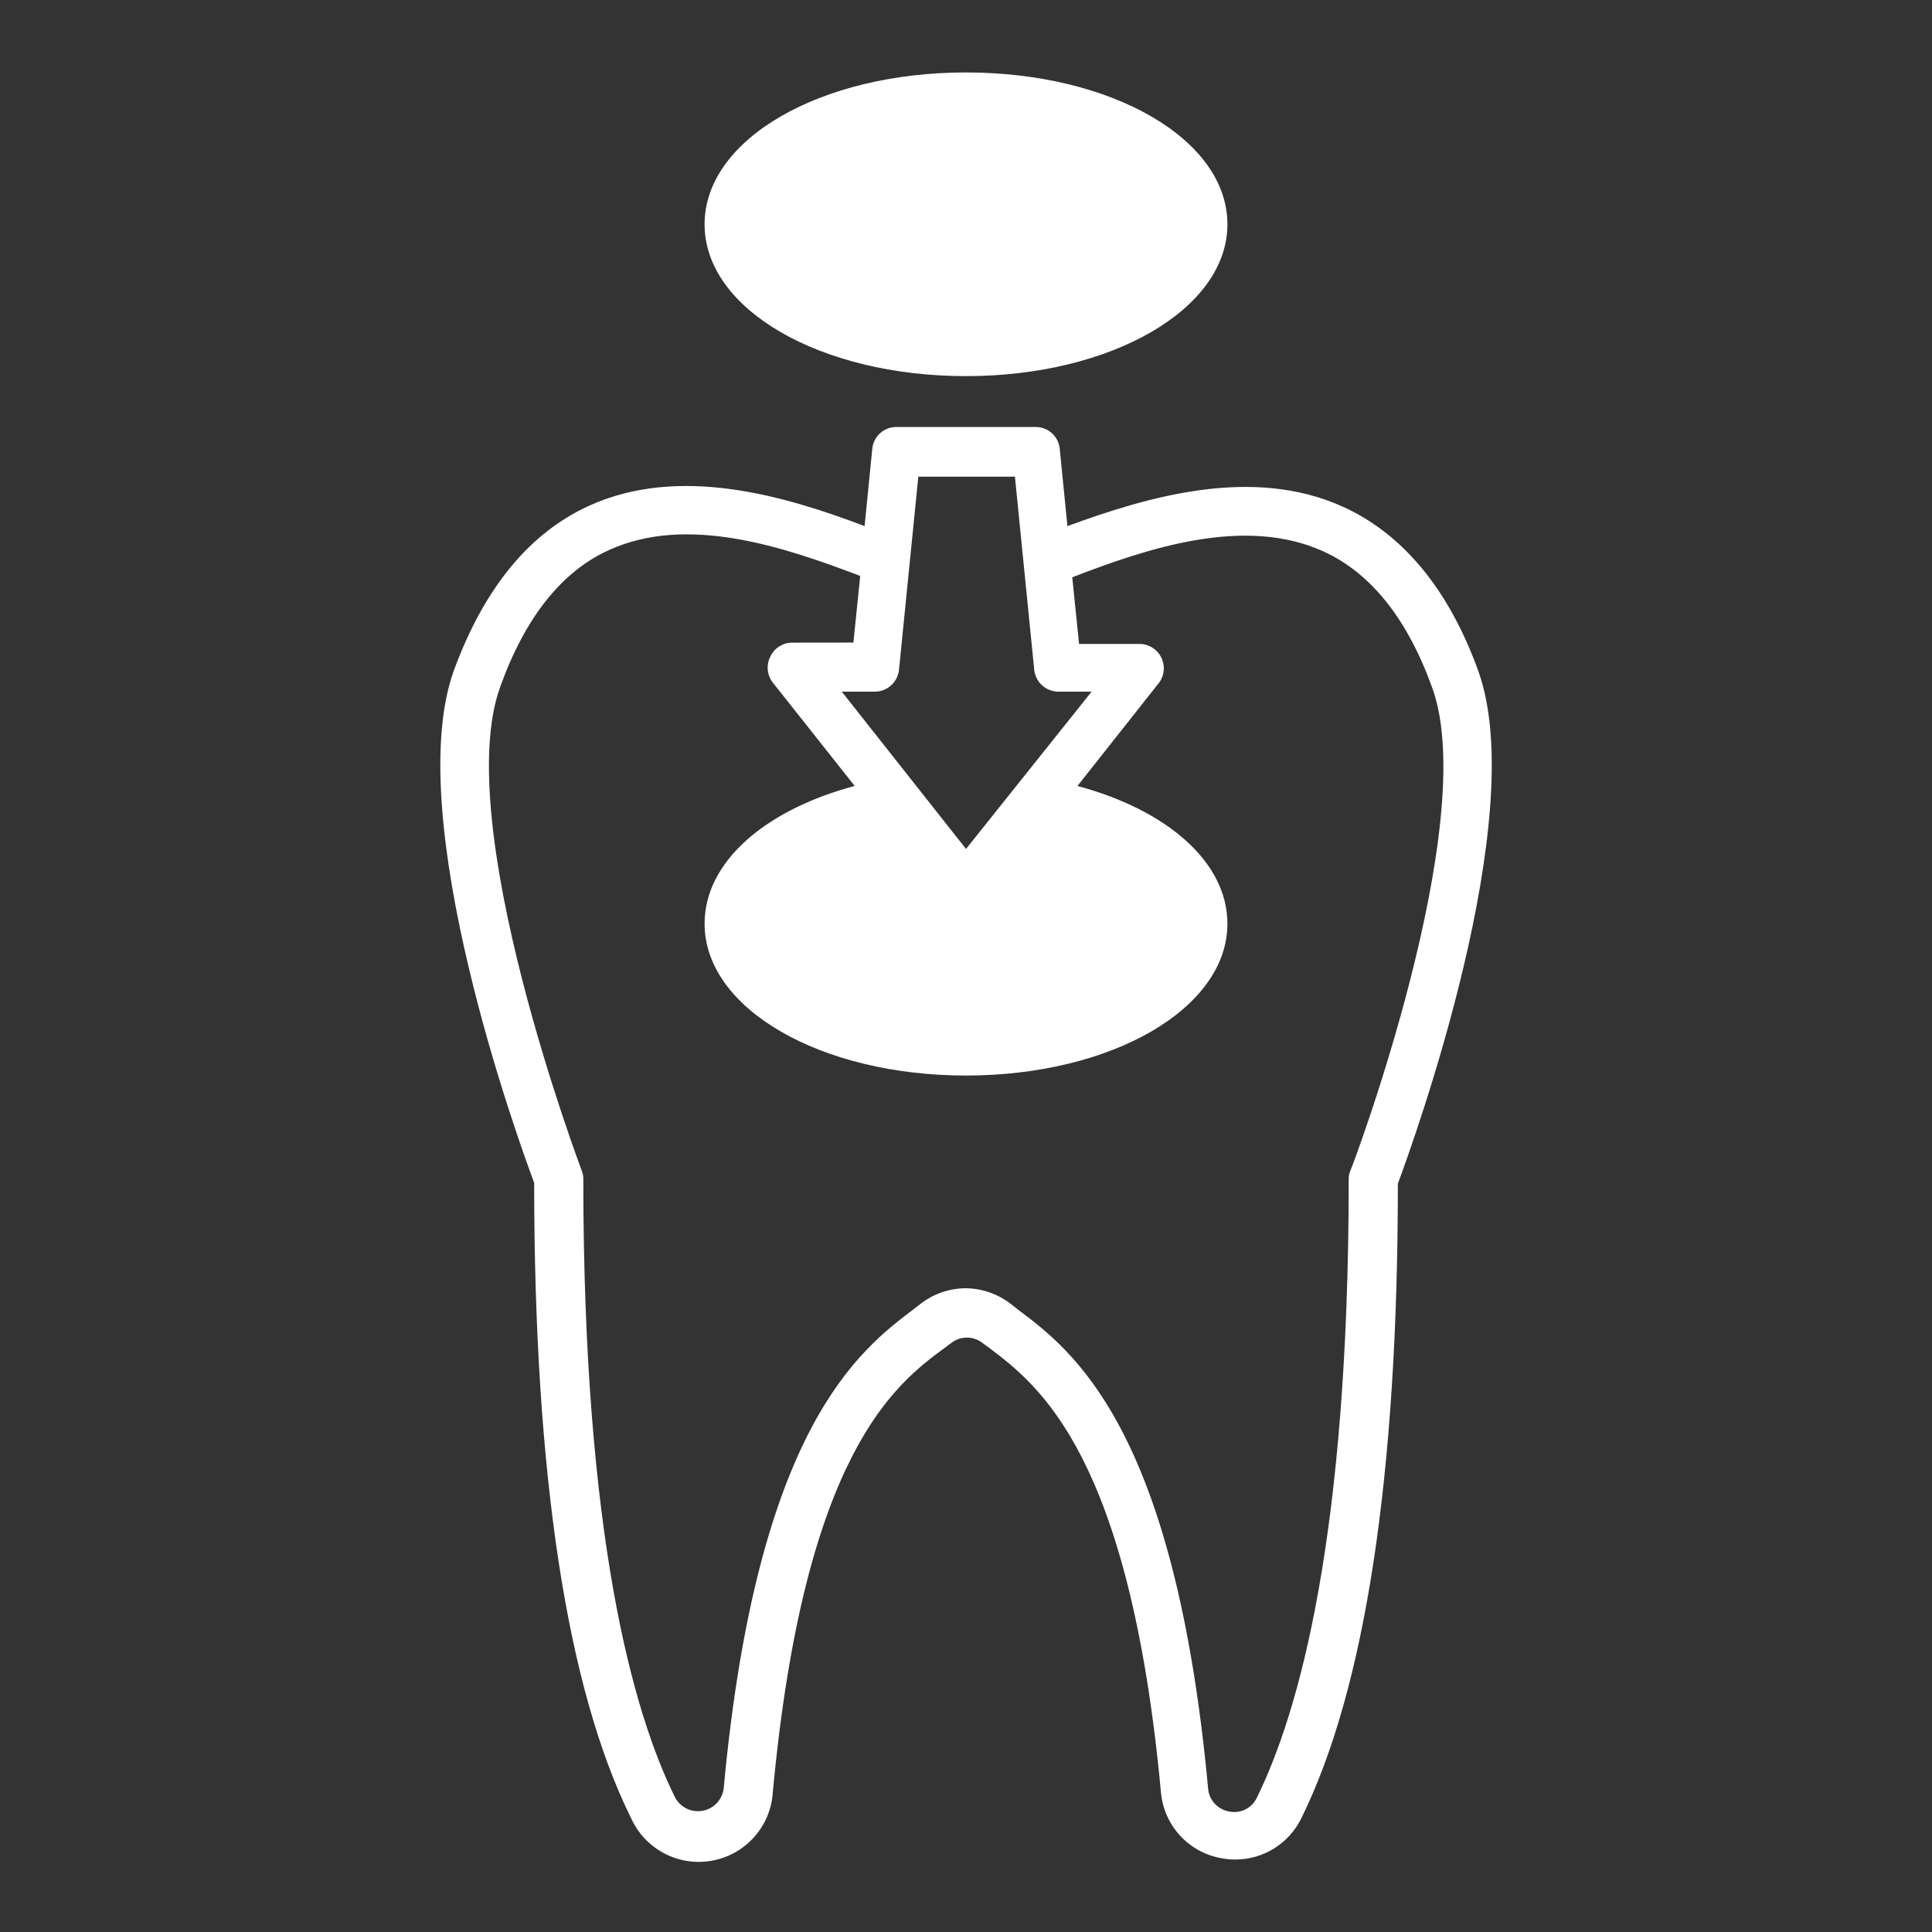
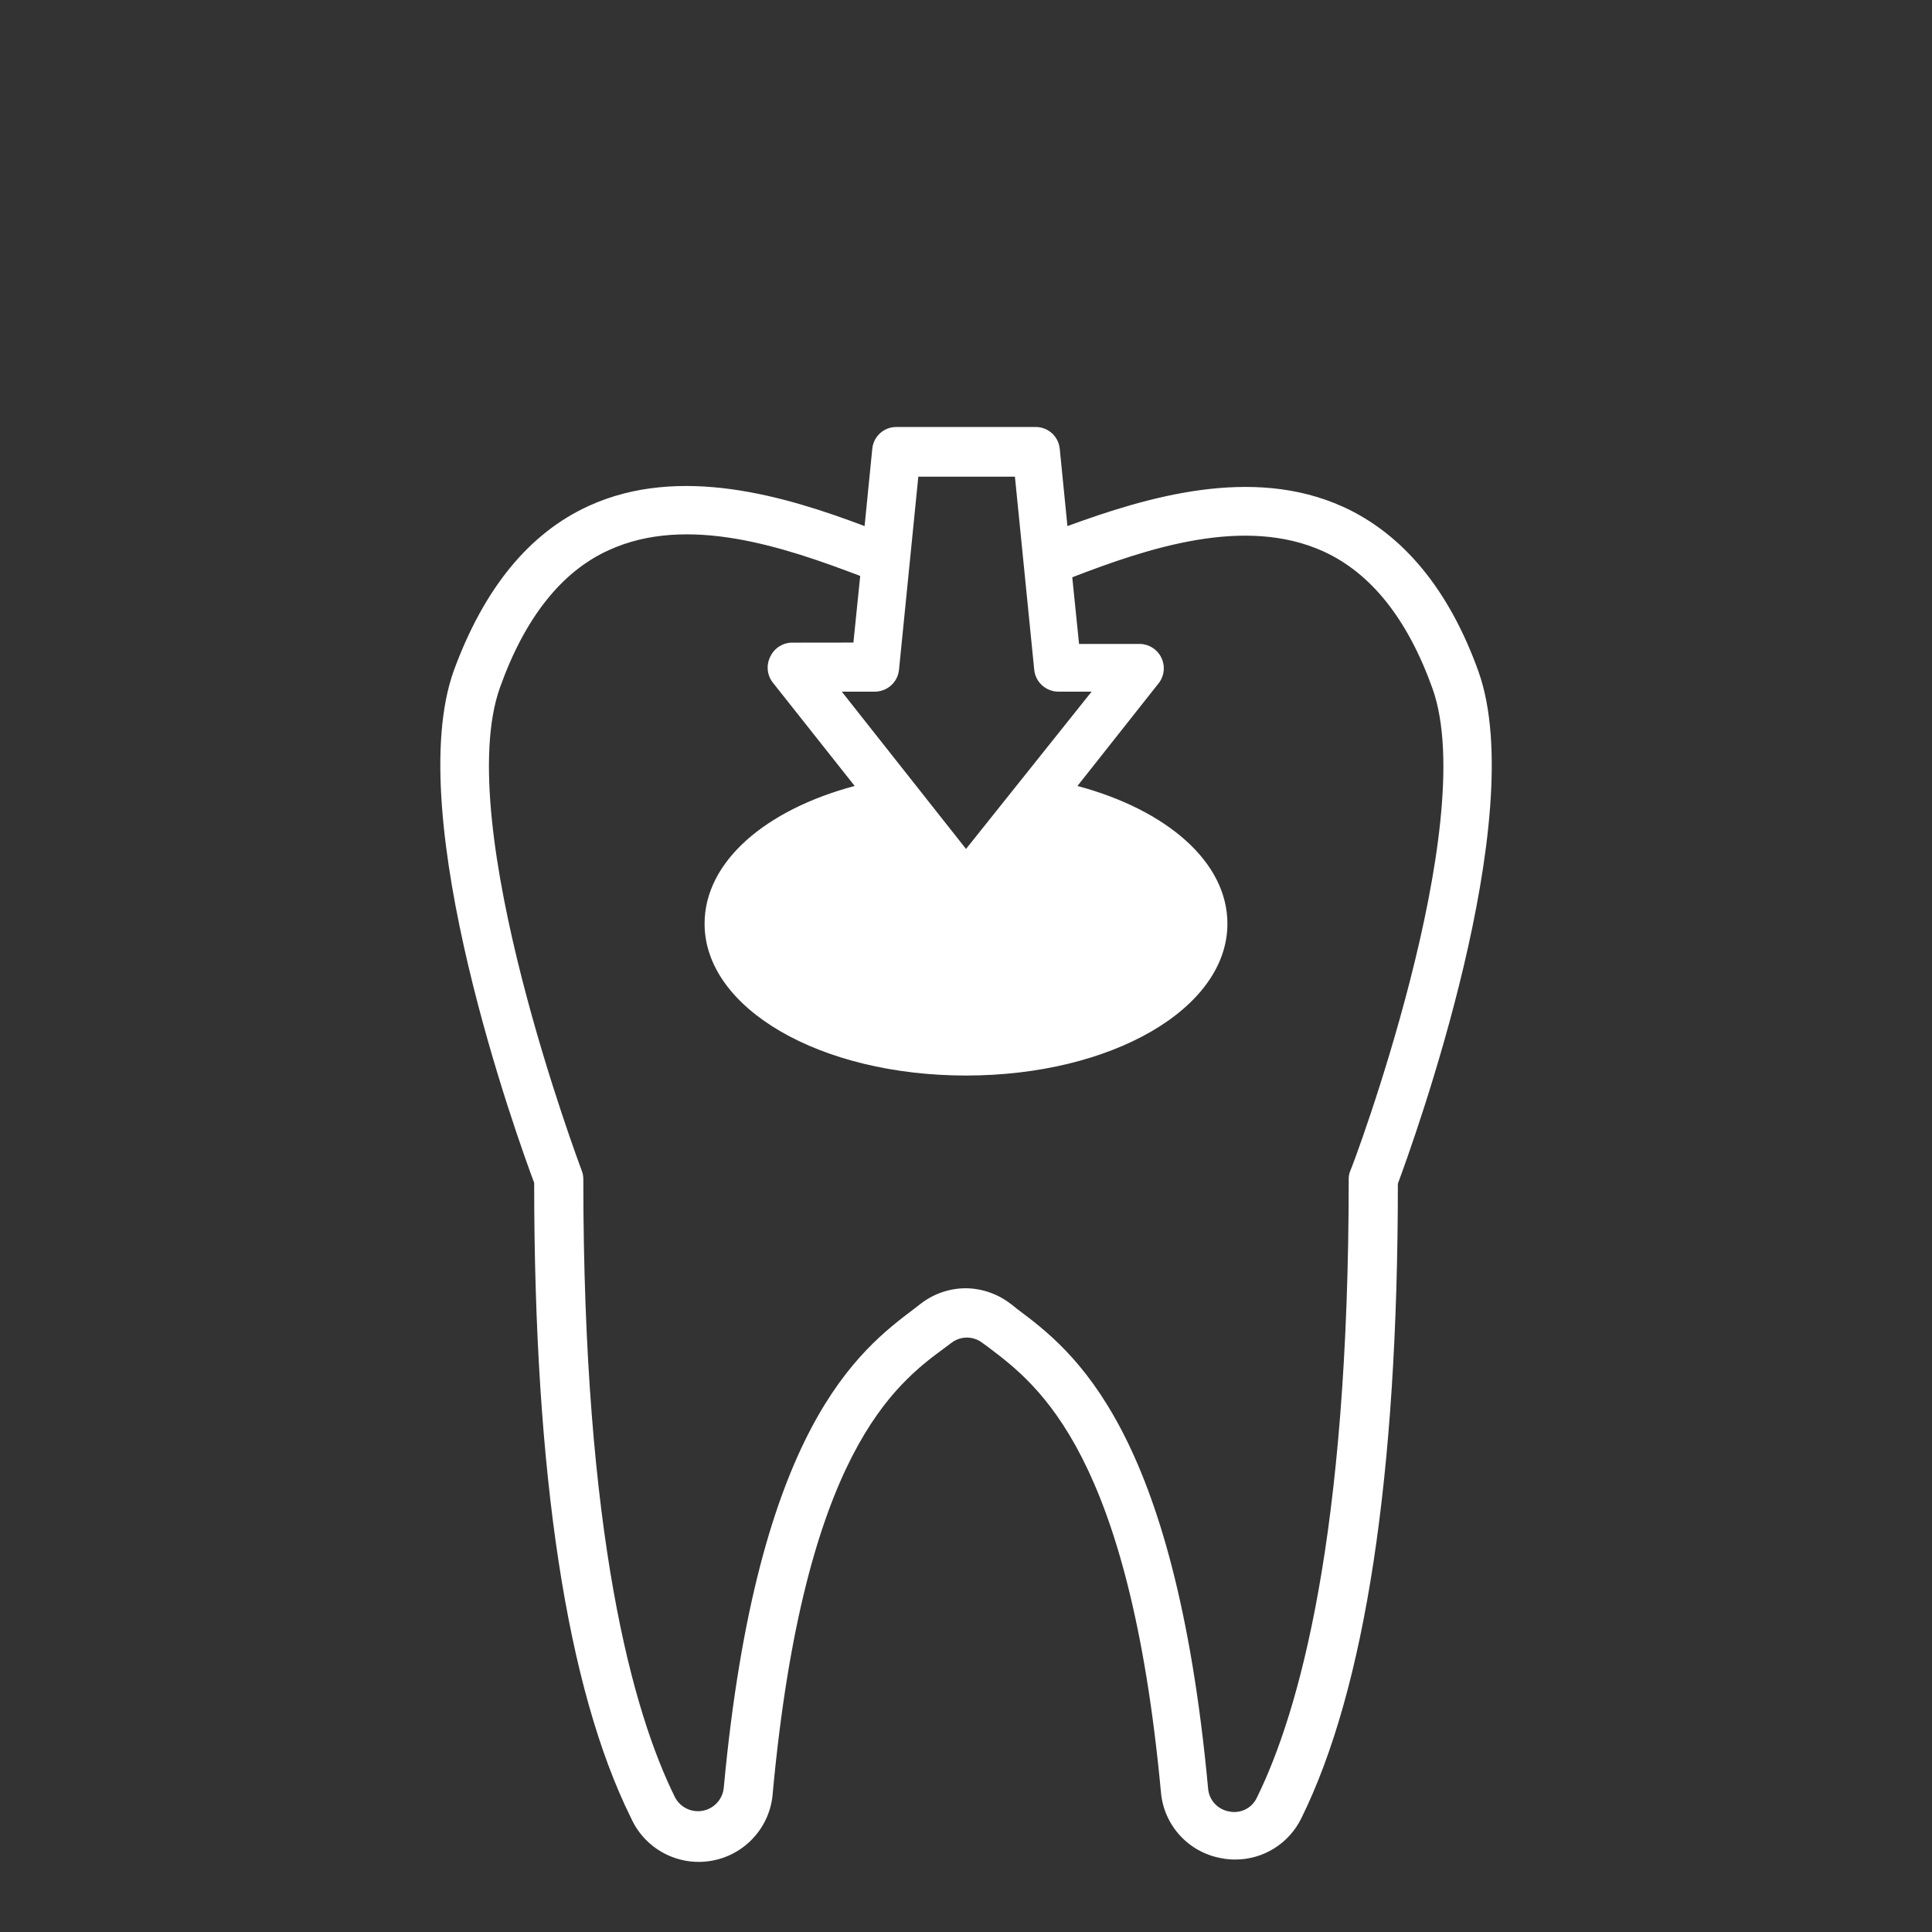
<svg xmlns="http://www.w3.org/2000/svg" width="100pt" height="100pt" version="1.1" viewBox="0 0 100 100">
  <rect x="0" y="0" width="100" height="100" fill="#333333" stroke="none" />
  <g fill="#ffffff">
    <path d="m69.512 26.23c-4.711-2.141-10.16-0.5-14.262 1l-0.398-4c-0.062-0.641-0.598-1.129-1.242-1.129h-7.219c-0.645 0-1.18 0.488-1.242 1.129l-0.398 4c-4.102-1.551-9.559-3.191-14.262-1.051-3.102 1.41-5.441 4.281-7 8.531-2.719 7.57 3.328 24.301 4.16 26.512 0 15.121 1.699 26.172 5 32.852v-0.004c0.711 1.625 2.441 2.551 4.188 2.242 1.746-0.309 3.055-1.773 3.164-3.543 1.629-17.57 6.352-21.129 8.891-23l0.352-0.262-0.004 0.004c0.477-0.371 1.137-0.371 1.613 0l0.359 0.262c2.531 1.922 7.25 5.481 8.879 23v-0.004c0.148 1.711 1.43 3.109 3.121 3.41 0.234 0.047 0.477 0.07 0.719 0.07 1.453 0.004 2.781-0.824 3.422-2.129 3.301-6.68 5-17.73 5-32.852 0.82-2.211 6.871-18.941 4.172-26.512-1.523-4.246-3.914-7.117-7.012-8.527zm-24.23 9.57c0.645-0.004 1.184-0.488 1.25-1.129l1-10h5l1 10c0.066 0.641 0.605 1.125 1.25 1.129h1.719l-6.5 8.141-6.43-8.141zm24.609 24.801c-0.059 0.137-0.086 0.289-0.082 0.438 0 18.5-2.59 27.602-4.75 32-0.25 0.547-0.848 0.848-1.438 0.723-0.594-0.102-1.043-0.59-1.09-1.191-1.73-18.672-7-22.66-9.871-24.809l-0.328-0.262h-0.004c-0.664-0.52-1.484-0.809-2.328-0.82-0.844 0-1.66 0.277-2.328 0.789l-0.34 0.262c-2.84 2.148-8.141 6.141-9.871 24.809-0.059 0.594-0.504 1.078-1.09 1.184-0.586 0.109-1.172-0.18-1.441-0.711-2.16-4.371-4.738-13.469-4.738-32 0-0.152-0.031-0.301-0.09-0.441-0.059-0.18-6.762-17.922-4.219-25 1.289-3.602 3.191-6 5.641-7.102 4.059-1.852 9.059-0.16 13 1.34l-0.352 3.449-3.172 0.004c-0.477 0-0.914 0.277-1.121 0.707-0.23 0.438-0.184 0.973 0.121 1.359l4.238 5.352c-4.621 1.23-7.769 3.922-7.769 7.129 0 4.398 6 7.859 13.531 7.859s13.531-3.461 13.531-7.859c0-3.199-3.141-5.891-7.762-7.129l4.231-5.352c0.277-0.379 0.316-0.883 0.105-1.301-0.207-0.422-0.637-0.691-1.105-0.699h-3.148l-0.352-3.449c3.922-1.512 8.922-3.191 13-1.34 2.461 1.121 4.359 3.5 5.648 7.102 2.5 7.039-4.148 24.781-4.258 24.961z" />
-     <path d="m63.531 11.609c0-4.41-6-7.859-13.531-7.859s-13.531 3.449-13.531 7.859 6 7.859 13.531 7.859 13.531-3.469 13.531-7.859z" />
  </g>
</svg>